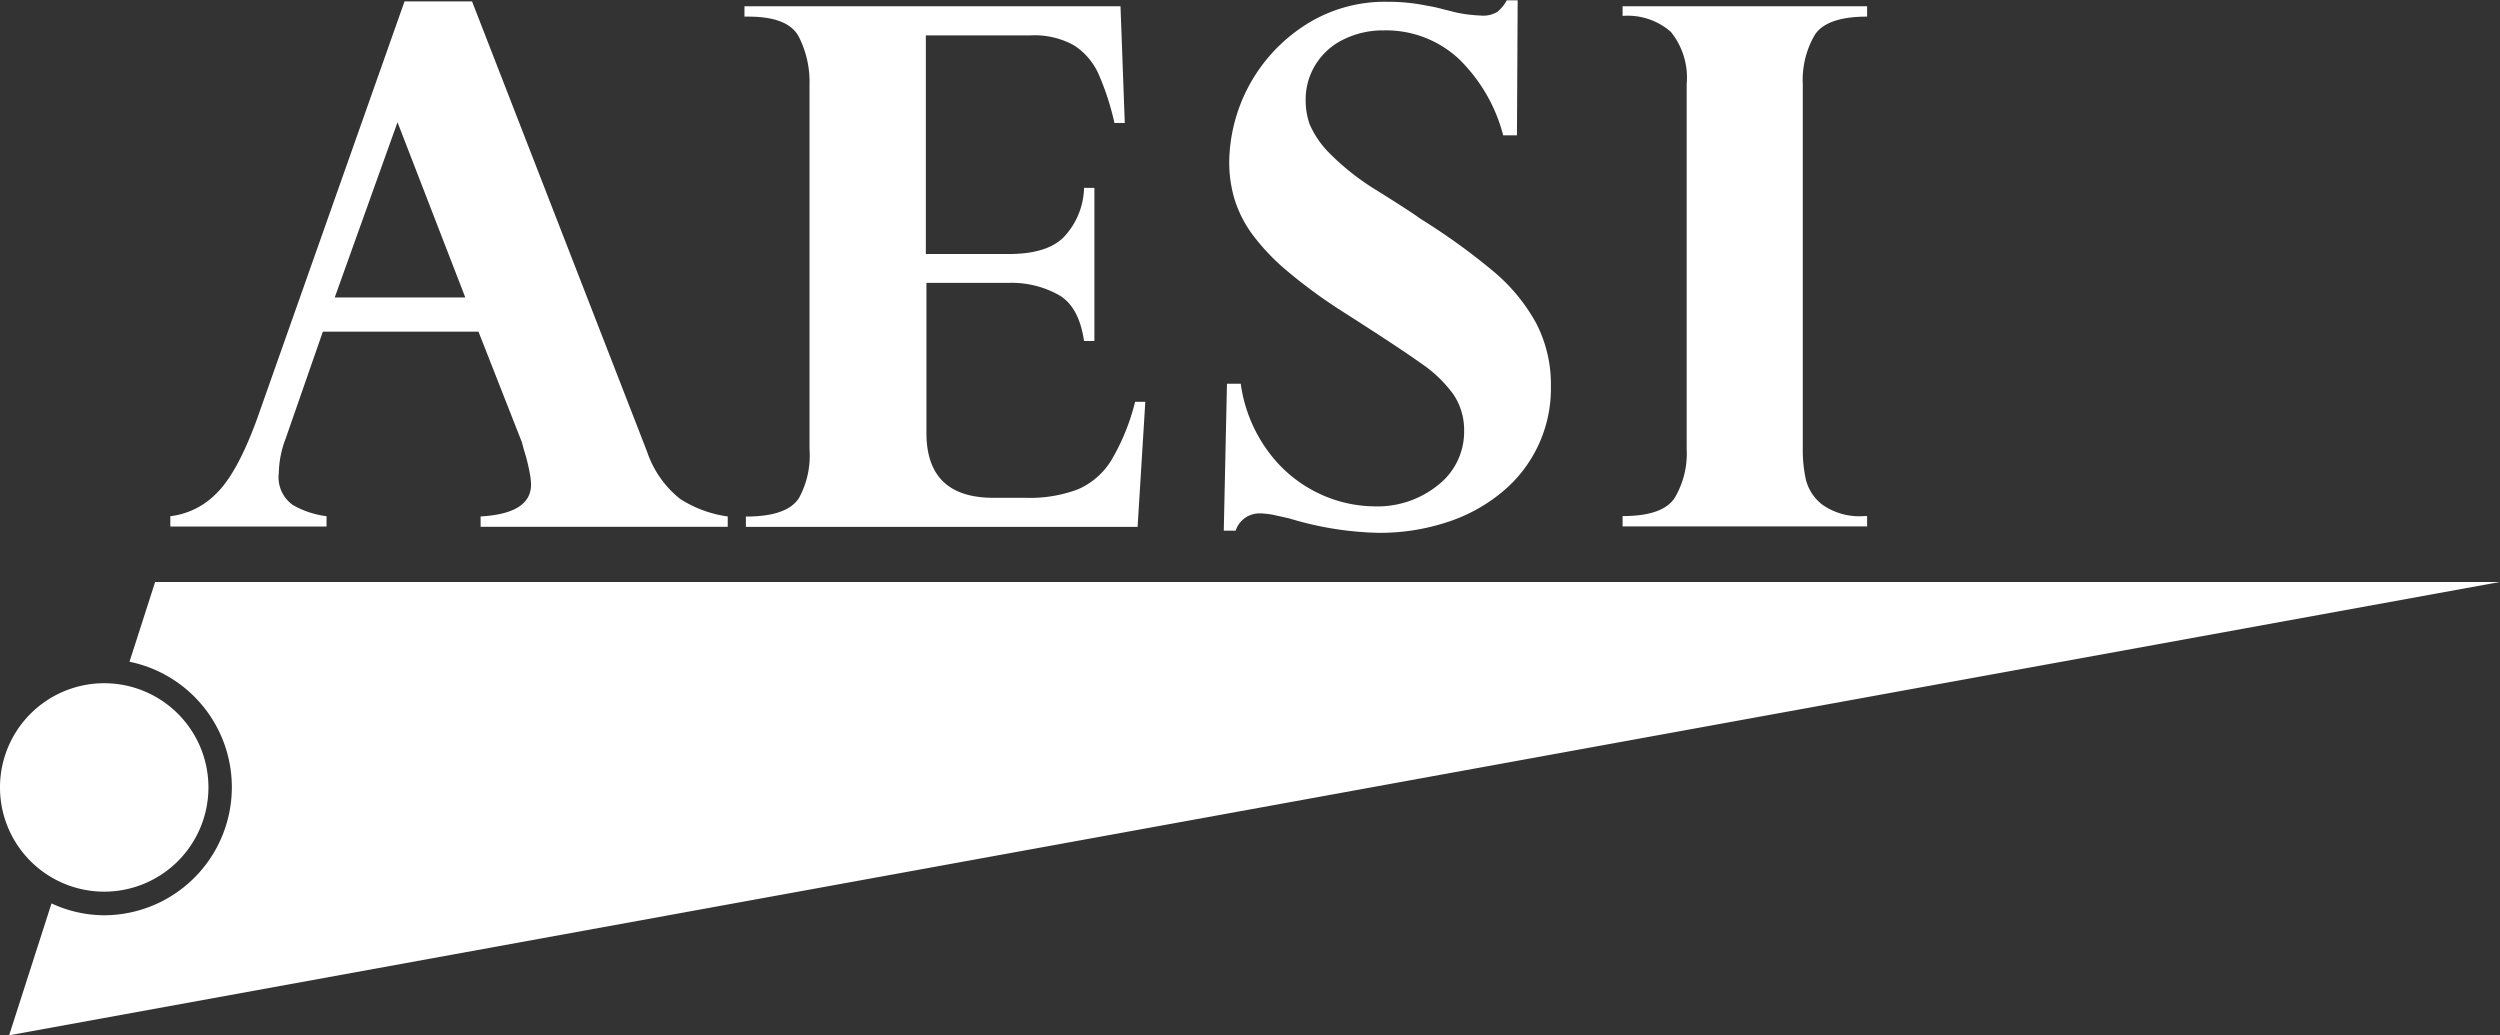
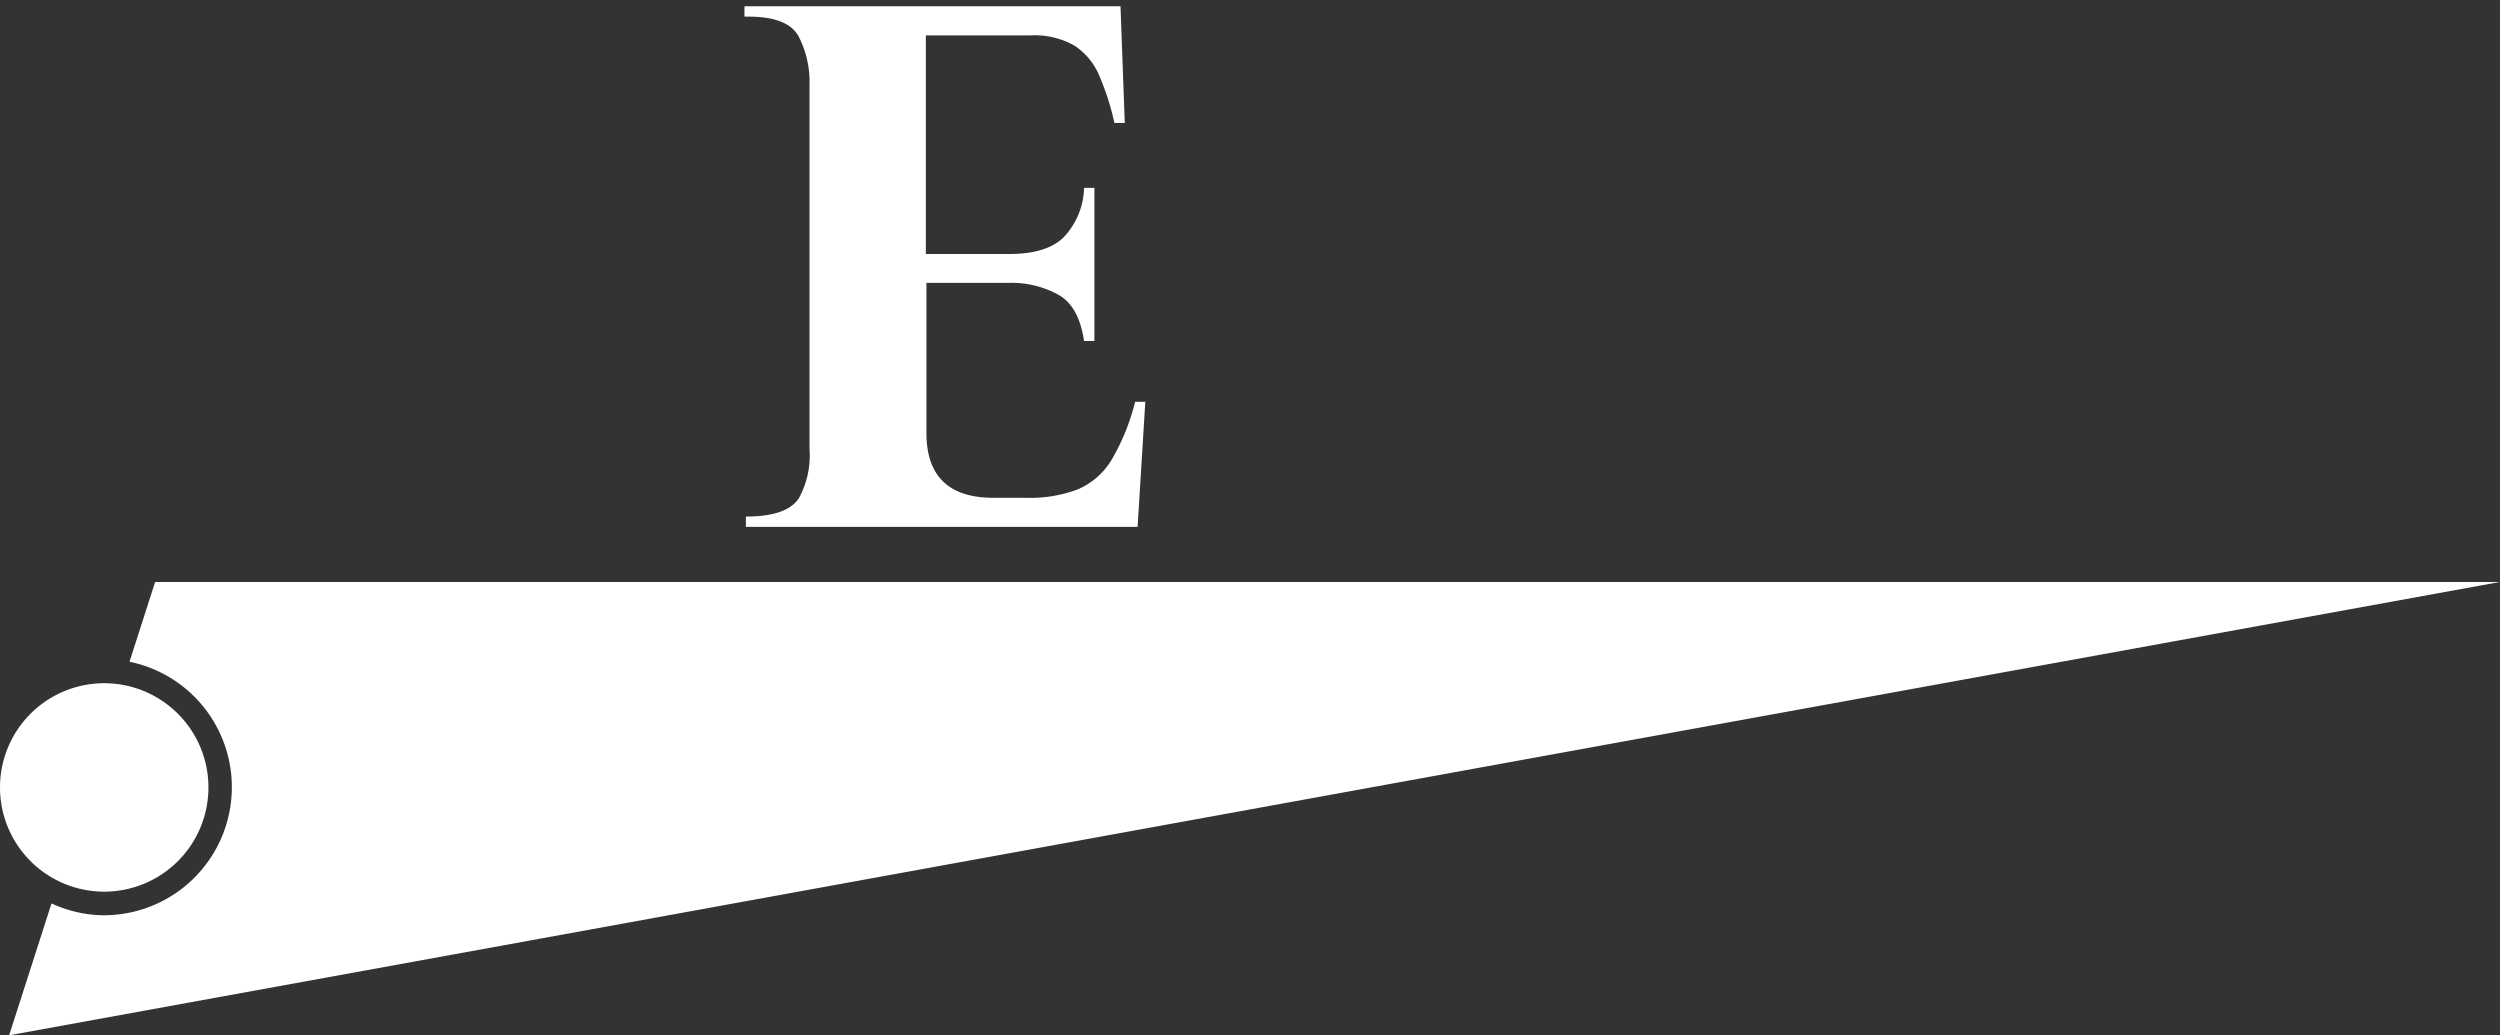
<svg xmlns="http://www.w3.org/2000/svg" id="Layer_1" data-name="Layer 1" viewBox="0 0 210.62 87.22">
  <rect x="0" y="0" width="210.62" height="87.22" fill="#333333" stroke="none" />
  <defs>
    <style>.cls-1{fill:#fff;}</style>
  </defs>
-   <path class="cls-1" d="M54.57,10.29,69.31,48.21a8.56,8.56,0,0,0,2.8,4,9.91,9.91,0,0,0,4,1.47v.87H55.29v-.87q4.24-.24,4.25-2.68a5.91,5.91,0,0,0-.13-1.08c-.09-.47-.21-1-.36-1.49s-.24-.85-.28-1l-3.66-9.32H42l-3.13,9A8.42,8.42,0,0,0,38.29,50a2.86,2.86,0,0,0,1.19,2.72,7.62,7.62,0,0,0,2.83.94v.87H29.15v-.87A6.47,6.47,0,0,0,33,51.77q1.78-1.71,3.45-6.29L48.88,10.29ZM43,35.23H54L48.29,20.47Z" transform="translate(-14.8 -10.17)" />
  <path class="cls-1" d="M109.2,10.7l.36,9.83h-.87a22.26,22.26,0,0,0-1.32-4.08A5.6,5.6,0,0,0,105.3,14a6.83,6.83,0,0,0-3.66-.85H92.8V31.57h7c2.11,0,3.64-.46,4.6-1.4A6.27,6.27,0,0,0,106.13,26H107V38.9h-.87c-.29-1.95-1-3.25-2.17-3.9a8.12,8.12,0,0,0-4.11-1h-7V46.64q0,5.47,5.65,5.47h2.68a11.51,11.51,0,0,0,4.42-.71,6.18,6.18,0,0,0,2.83-2.46,18.27,18.27,0,0,0,2-4.92h.86l-.65,10.54h-33v-.87q3.47,0,4.47-1.56A7.46,7.46,0,0,0,83,48V17.31a8.37,8.37,0,0,0-.92-4.08c-.62-1.11-2-1.66-4.26-1.66h-.3V10.7Z" transform="translate(-14.8 -10.17)" />
-   <path class="cls-1" d="M142.6,21.57h-1.16a13.82,13.82,0,0,0-3.78-6.48,9,9,0,0,0-6.28-2.36,7.45,7.45,0,0,0-3.32.73,5.67,5.67,0,0,0-2.38,2.08,5.55,5.55,0,0,0-.88,3.11,6,6,0,0,0,.34,2,7.92,7.92,0,0,0,1.65,2.41,20.93,20.93,0,0,0,4,3.15c2,1.25,3.23,2.05,3.66,2.38A53.93,53.93,0,0,1,140.58,33a15.3,15.3,0,0,1,3.63,4.38,11.21,11.21,0,0,1,1.25,5.33,11.29,11.29,0,0,1-4.07,8.88,13.9,13.9,0,0,1-4.64,2.56,18.12,18.12,0,0,1-5.85.91,27.84,27.84,0,0,1-7.5-1.22l-1.21-.27a6.47,6.47,0,0,0-1.29-.15,2.11,2.11,0,0,0-2,1.46h-1l.27-12.38h1.16a12.45,12.45,0,0,0,2.43,5.86,11.22,11.22,0,0,0,4.21,3.41,11.11,11.11,0,0,0,4.61,1.06A8.12,8.12,0,0,0,136,51a5.69,5.69,0,0,0,2.15-4.49,5.39,5.39,0,0,0-.9-3.11,10.93,10.93,0,0,0-2.73-2.62q-1.81-1.3-6.84-4.51a43.27,43.27,0,0,1-4.52-3.34,18,18,0,0,1-2.9-3.08,10,10,0,0,1-1.47-2.95,11,11,0,0,1-.43-3.14,13.92,13.92,0,0,1,6.34-11.44,12.39,12.39,0,0,1,6.94-2,16.43,16.43,0,0,1,3.48.35,10.75,10.75,0,0,1,1.19.26l1.25.31a12,12,0,0,0,2,.24,2.29,2.29,0,0,0,1.42-.33,3.48,3.48,0,0,0,.76-.95h.92Z" transform="translate(-14.8 -10.17)" />
-   <path class="cls-1" d="M151.5,11.51V10.7h20.6v.87c-2.28,0-3.76.52-4.42,1.56a7.53,7.53,0,0,0-1,4.12V48a11.5,11.5,0,0,0,.27,2.61,3.83,3.83,0,0,0,1.41,2.1,5.44,5.44,0,0,0,3.5.94h.24v.87H151.5v-.87c2.26,0,3.73-.51,4.4-1.55a7.34,7.34,0,0,0,1-4.1V17.25a6.13,6.13,0,0,0-1.33-4.39A5.51,5.51,0,0,0,151.5,11.51Z" transform="translate(-14.8 -10.17)" />
  <path class="cls-1" d="M14.8,76.51a8.78,8.78,0,1,1,8.78,8.78A8.78,8.78,0,0,1,14.8,76.51Z" transform="translate(-14.8 -10.17)" />
  <path class="cls-1" d="M225.41,59.2H27.87l-2.16,6.72a10.79,10.79,0,0,1-2.13,21.36,10.6,10.6,0,0,1-4.44-1L15.57,97.39Z" transform="translate(-14.8 -10.17)" />
</svg>